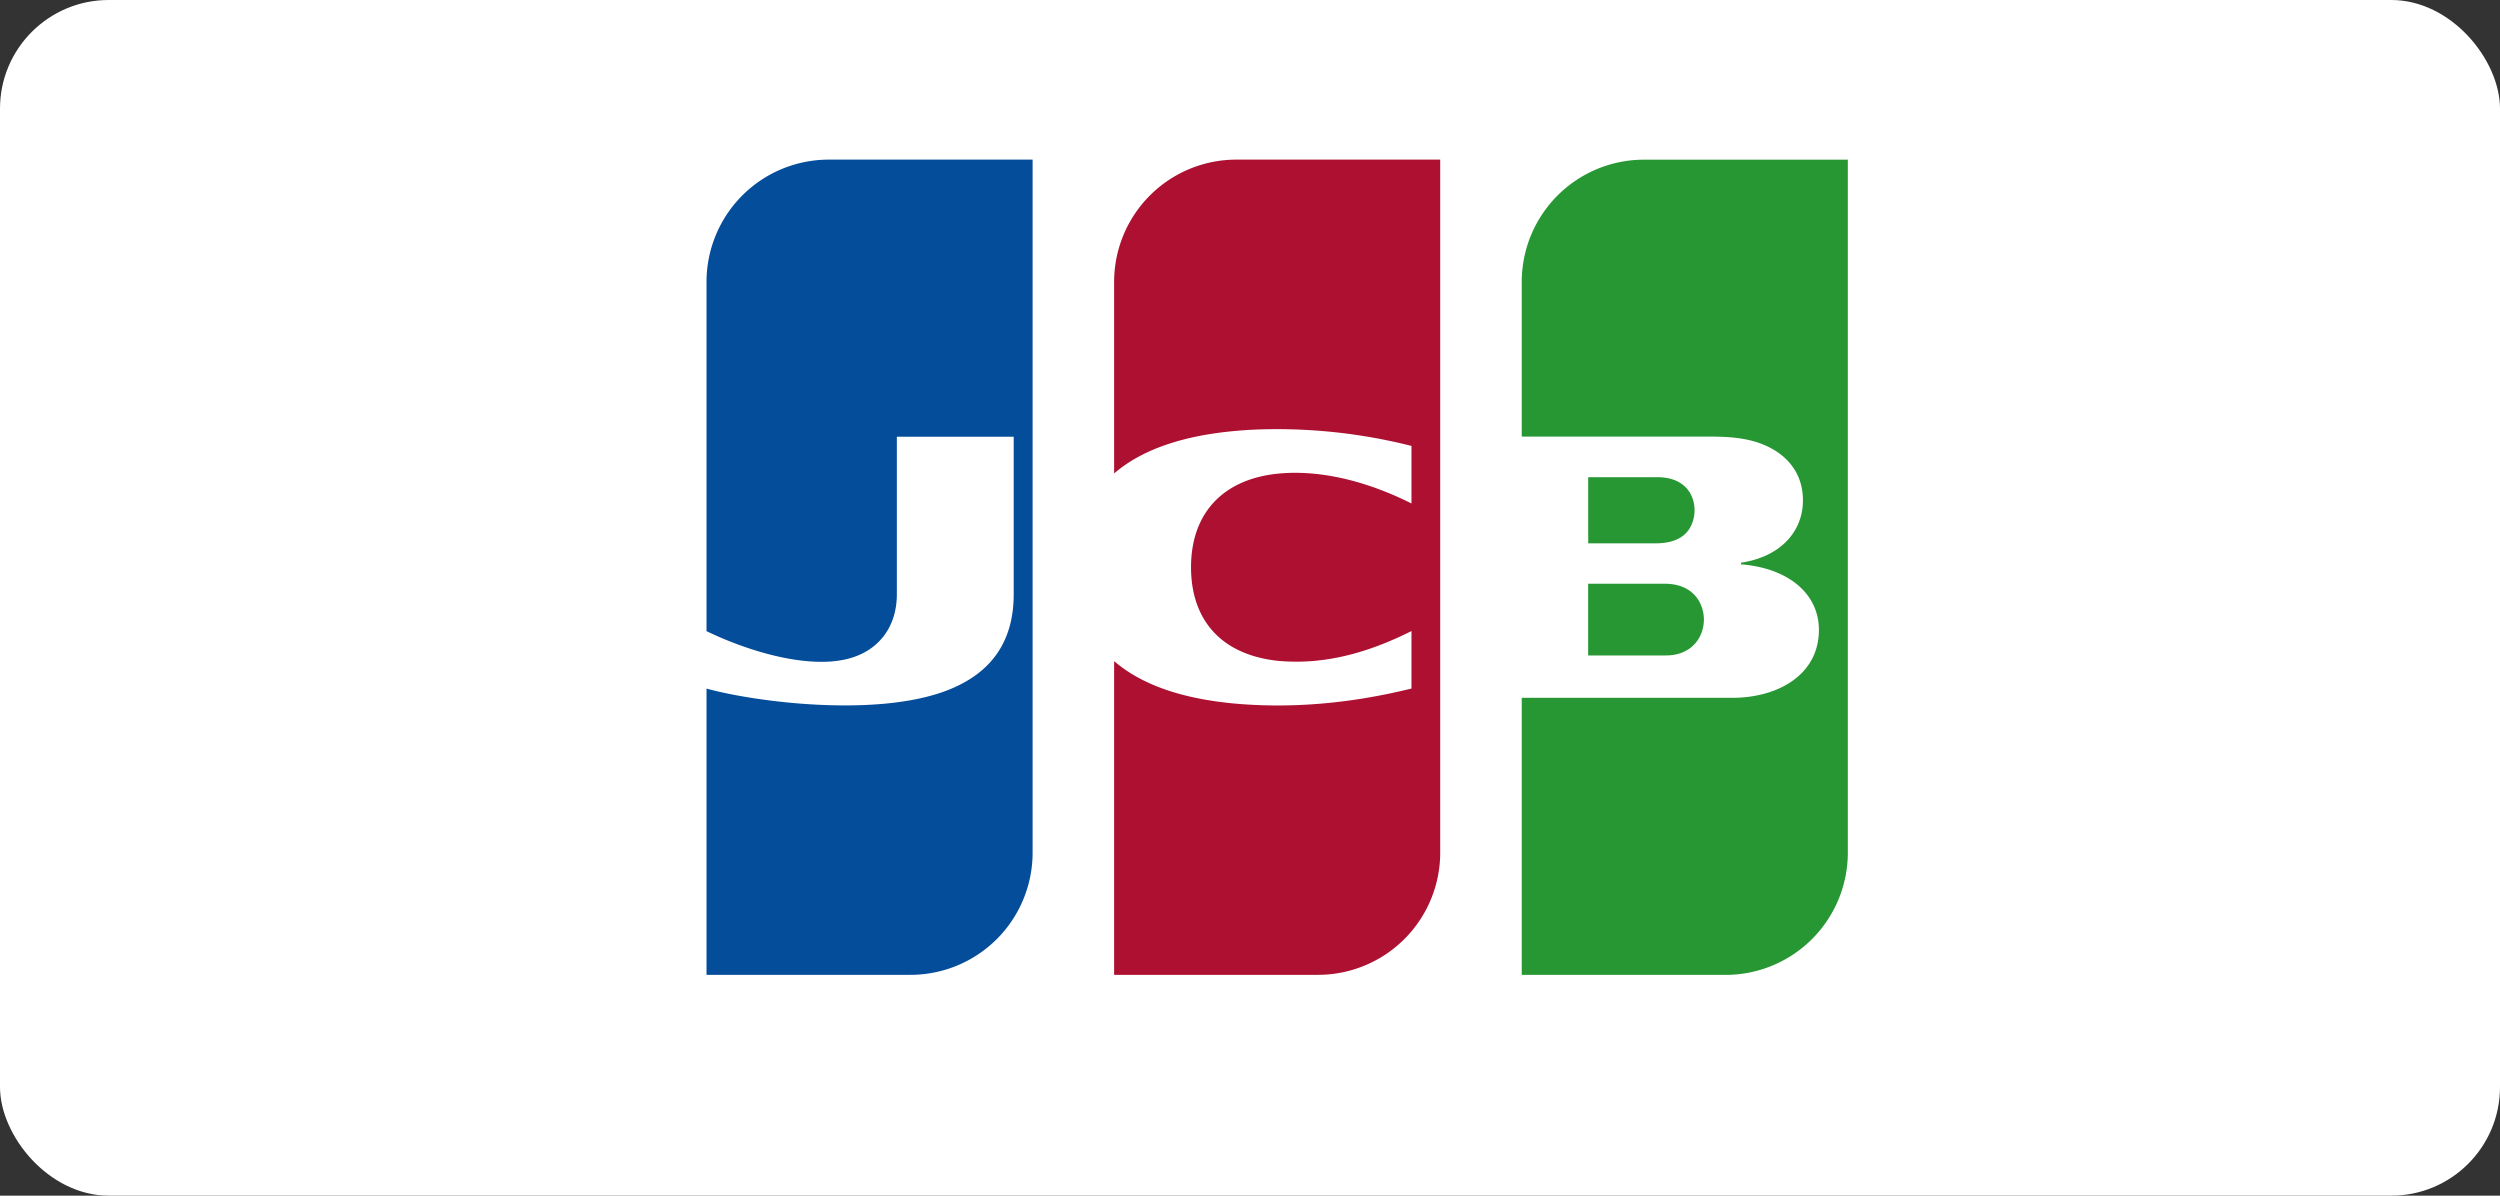
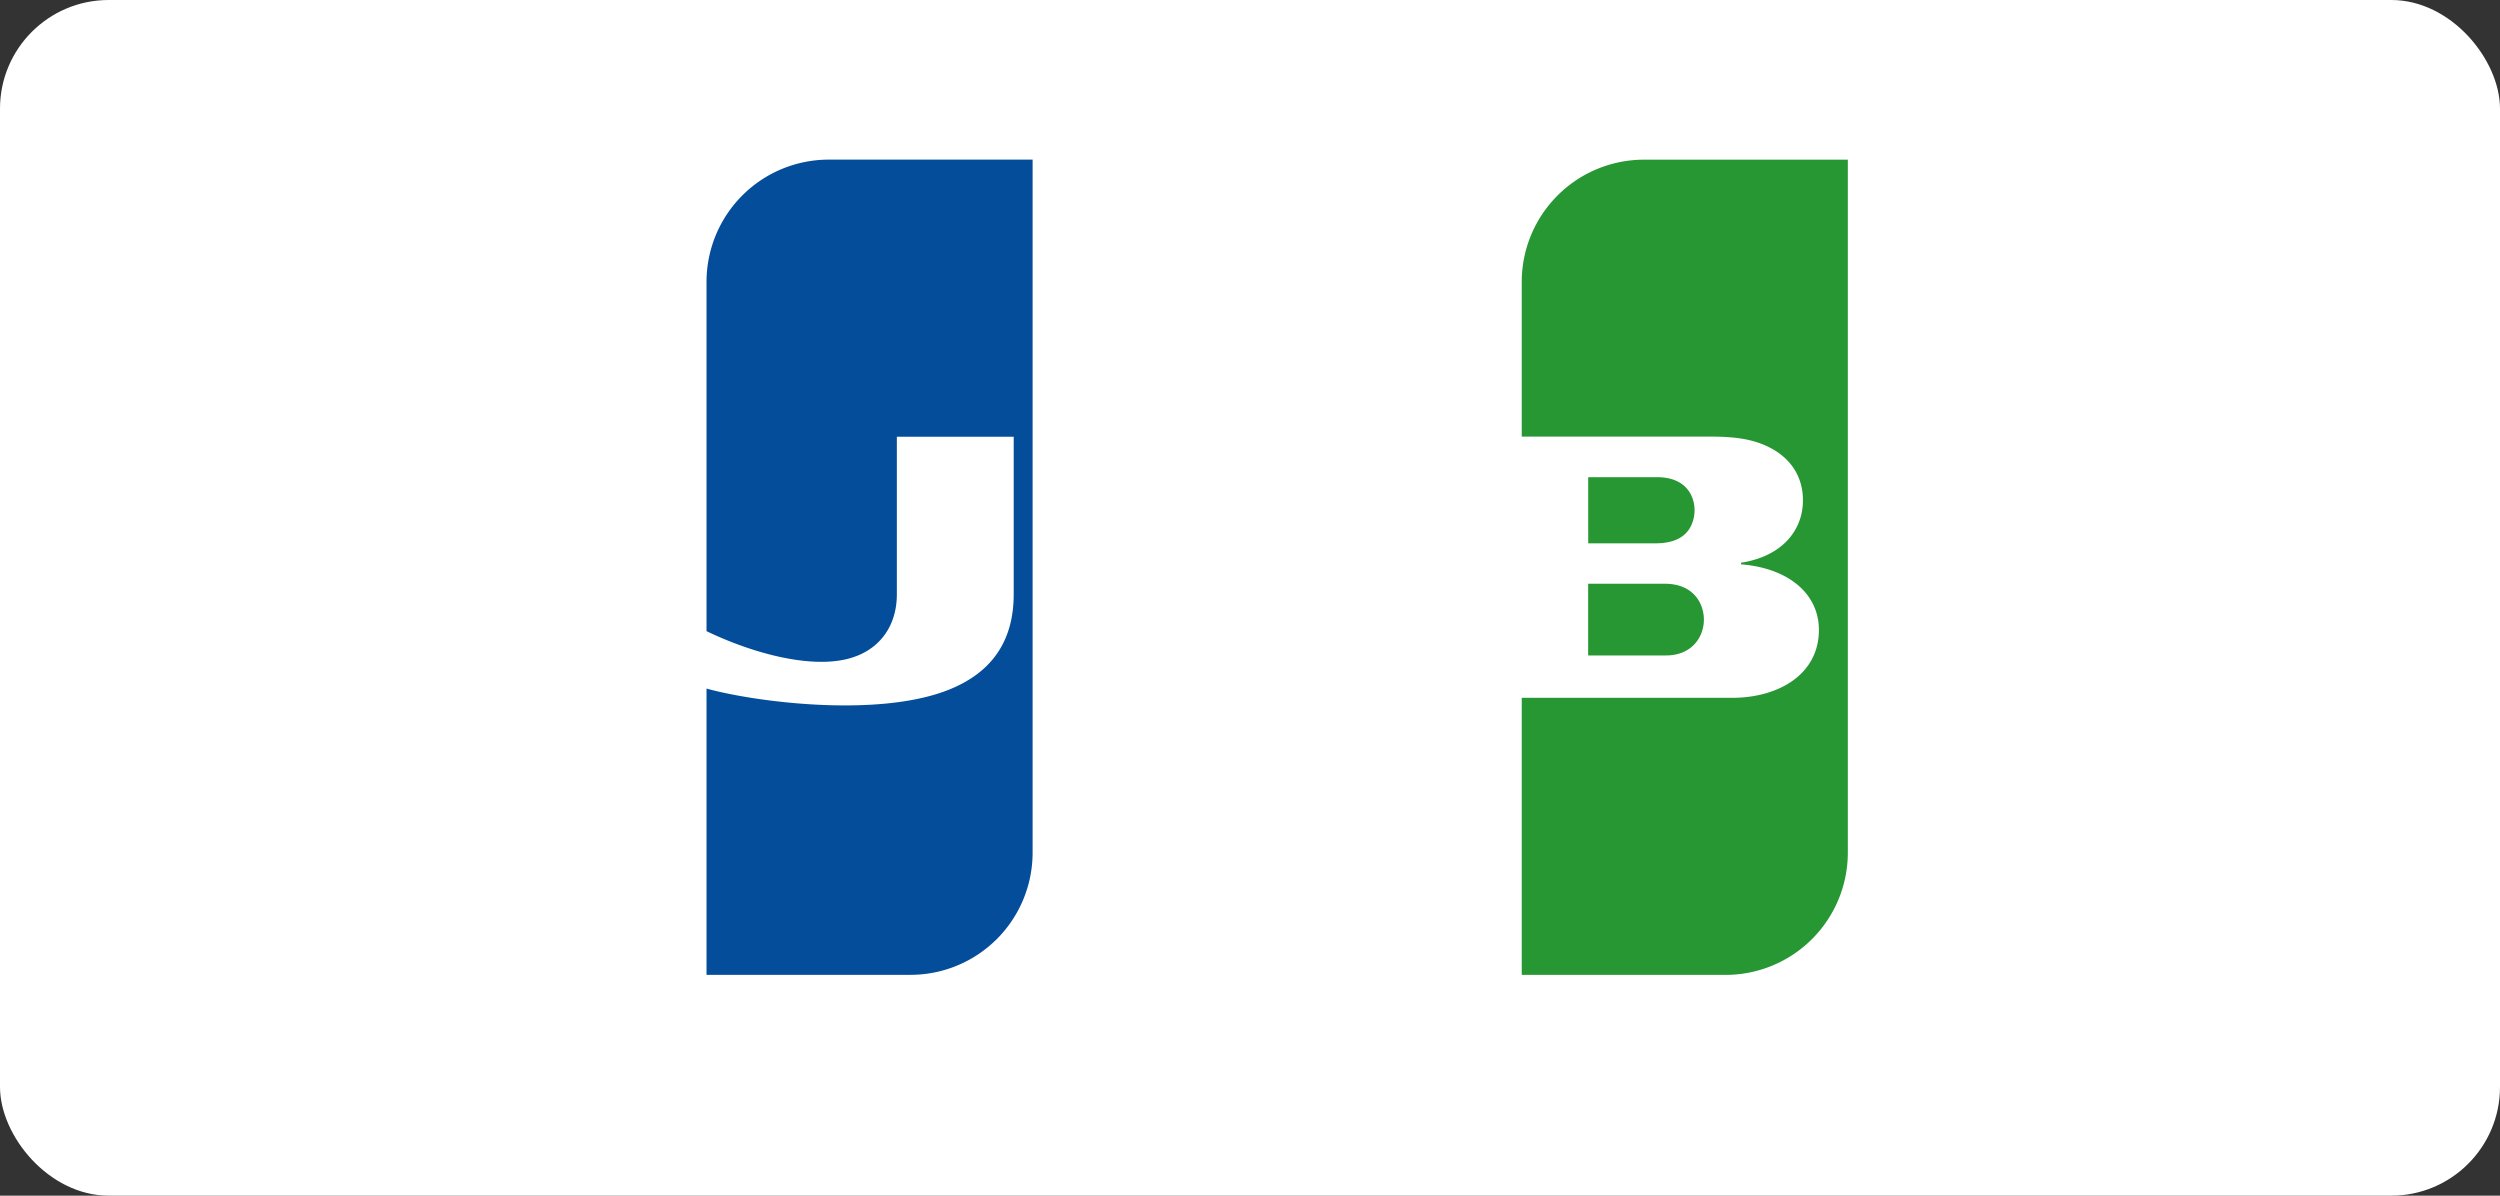
<svg xmlns="http://www.w3.org/2000/svg" width="46" height="22" viewBox="0 0 46 22">
  <rect x="0" y="0" width="46" height="22" fill="#333333" stroke="none" />
  <g fill="none" fill-rule="evenodd">
    <rect width="46" height="22" fill="#FFF" rx="2" />
    <g fill-rule="nonzero">
      <path fill="#FFF" d="M13 7.438h6v6.75h-6zM20.5 7.438h6v6.75h-6zM28 7.438h6v6.75h-6z" />
      <path fill="#269732" d="M29.223 10.741h1.411c.403 0 .634.216.7.506a.68.68 0 0 1 0 .308c-.067.294-.31.505-.676.505h-1.436v-1.319zm1.942-1.492a.654.654 0 0 1 0 .28c-.075.342-.347.468-.7.468h-1.242V8.78h1.266c.398 0 .615.193.676.469zM34 2.938v12.75a2.25 2.25 0 0 1-2.25 2.25H28V12.84h3.889c.845-.006 1.579-.436 1.579-1.25 0-.053-.004-.105-.011-.156-.085-.61-.662-.992-1.422-1.05v-.03c.759-.117 1.139-.6 1.139-1.147 0-.4-.187-.724-.538-.932-.42-.248-.895-.242-1.326-.242H28V5.188a2.25 2.25 0 0 1 2.25-2.25H34z" />
      <path fill="#034D9B" d="M13 11.612V5.187a2.25 2.25 0 0 1 2.25-2.25H19v12.75a2.248 2.248 0 0 1-2.247 2.25H13V12.67c.913.251 3.117.53 4.412.039.815-.309 1.24-.89 1.24-1.773v-2.9h-2.15v2.9c0 .586-.323 1.037-.897 1.185-.741.191-1.828-.132-2.605-.508z" />
-       <path fill="#AD1031" d="M20.5 8.711V5.187a2.25 2.25 0 0 1 2.25-2.25h3.75v12.75a2.25 2.25 0 0 1-2.248 2.25H20.5v-5.772c.598.514 1.44.708 2.22.781 1.004.089 2.09.01 3.251-.277v-1.057c-.678.338-1.523.641-2.48.545-1.052-.122-1.576-.78-1.576-1.719 0-.988.58-1.62 1.6-1.723.816-.08 1.688.163 2.456.549V8.205a10.079 10.079 0 0 0-2.89-.3c-.897.044-1.901.222-2.581.806z" />
    </g>
  </g>
</svg>